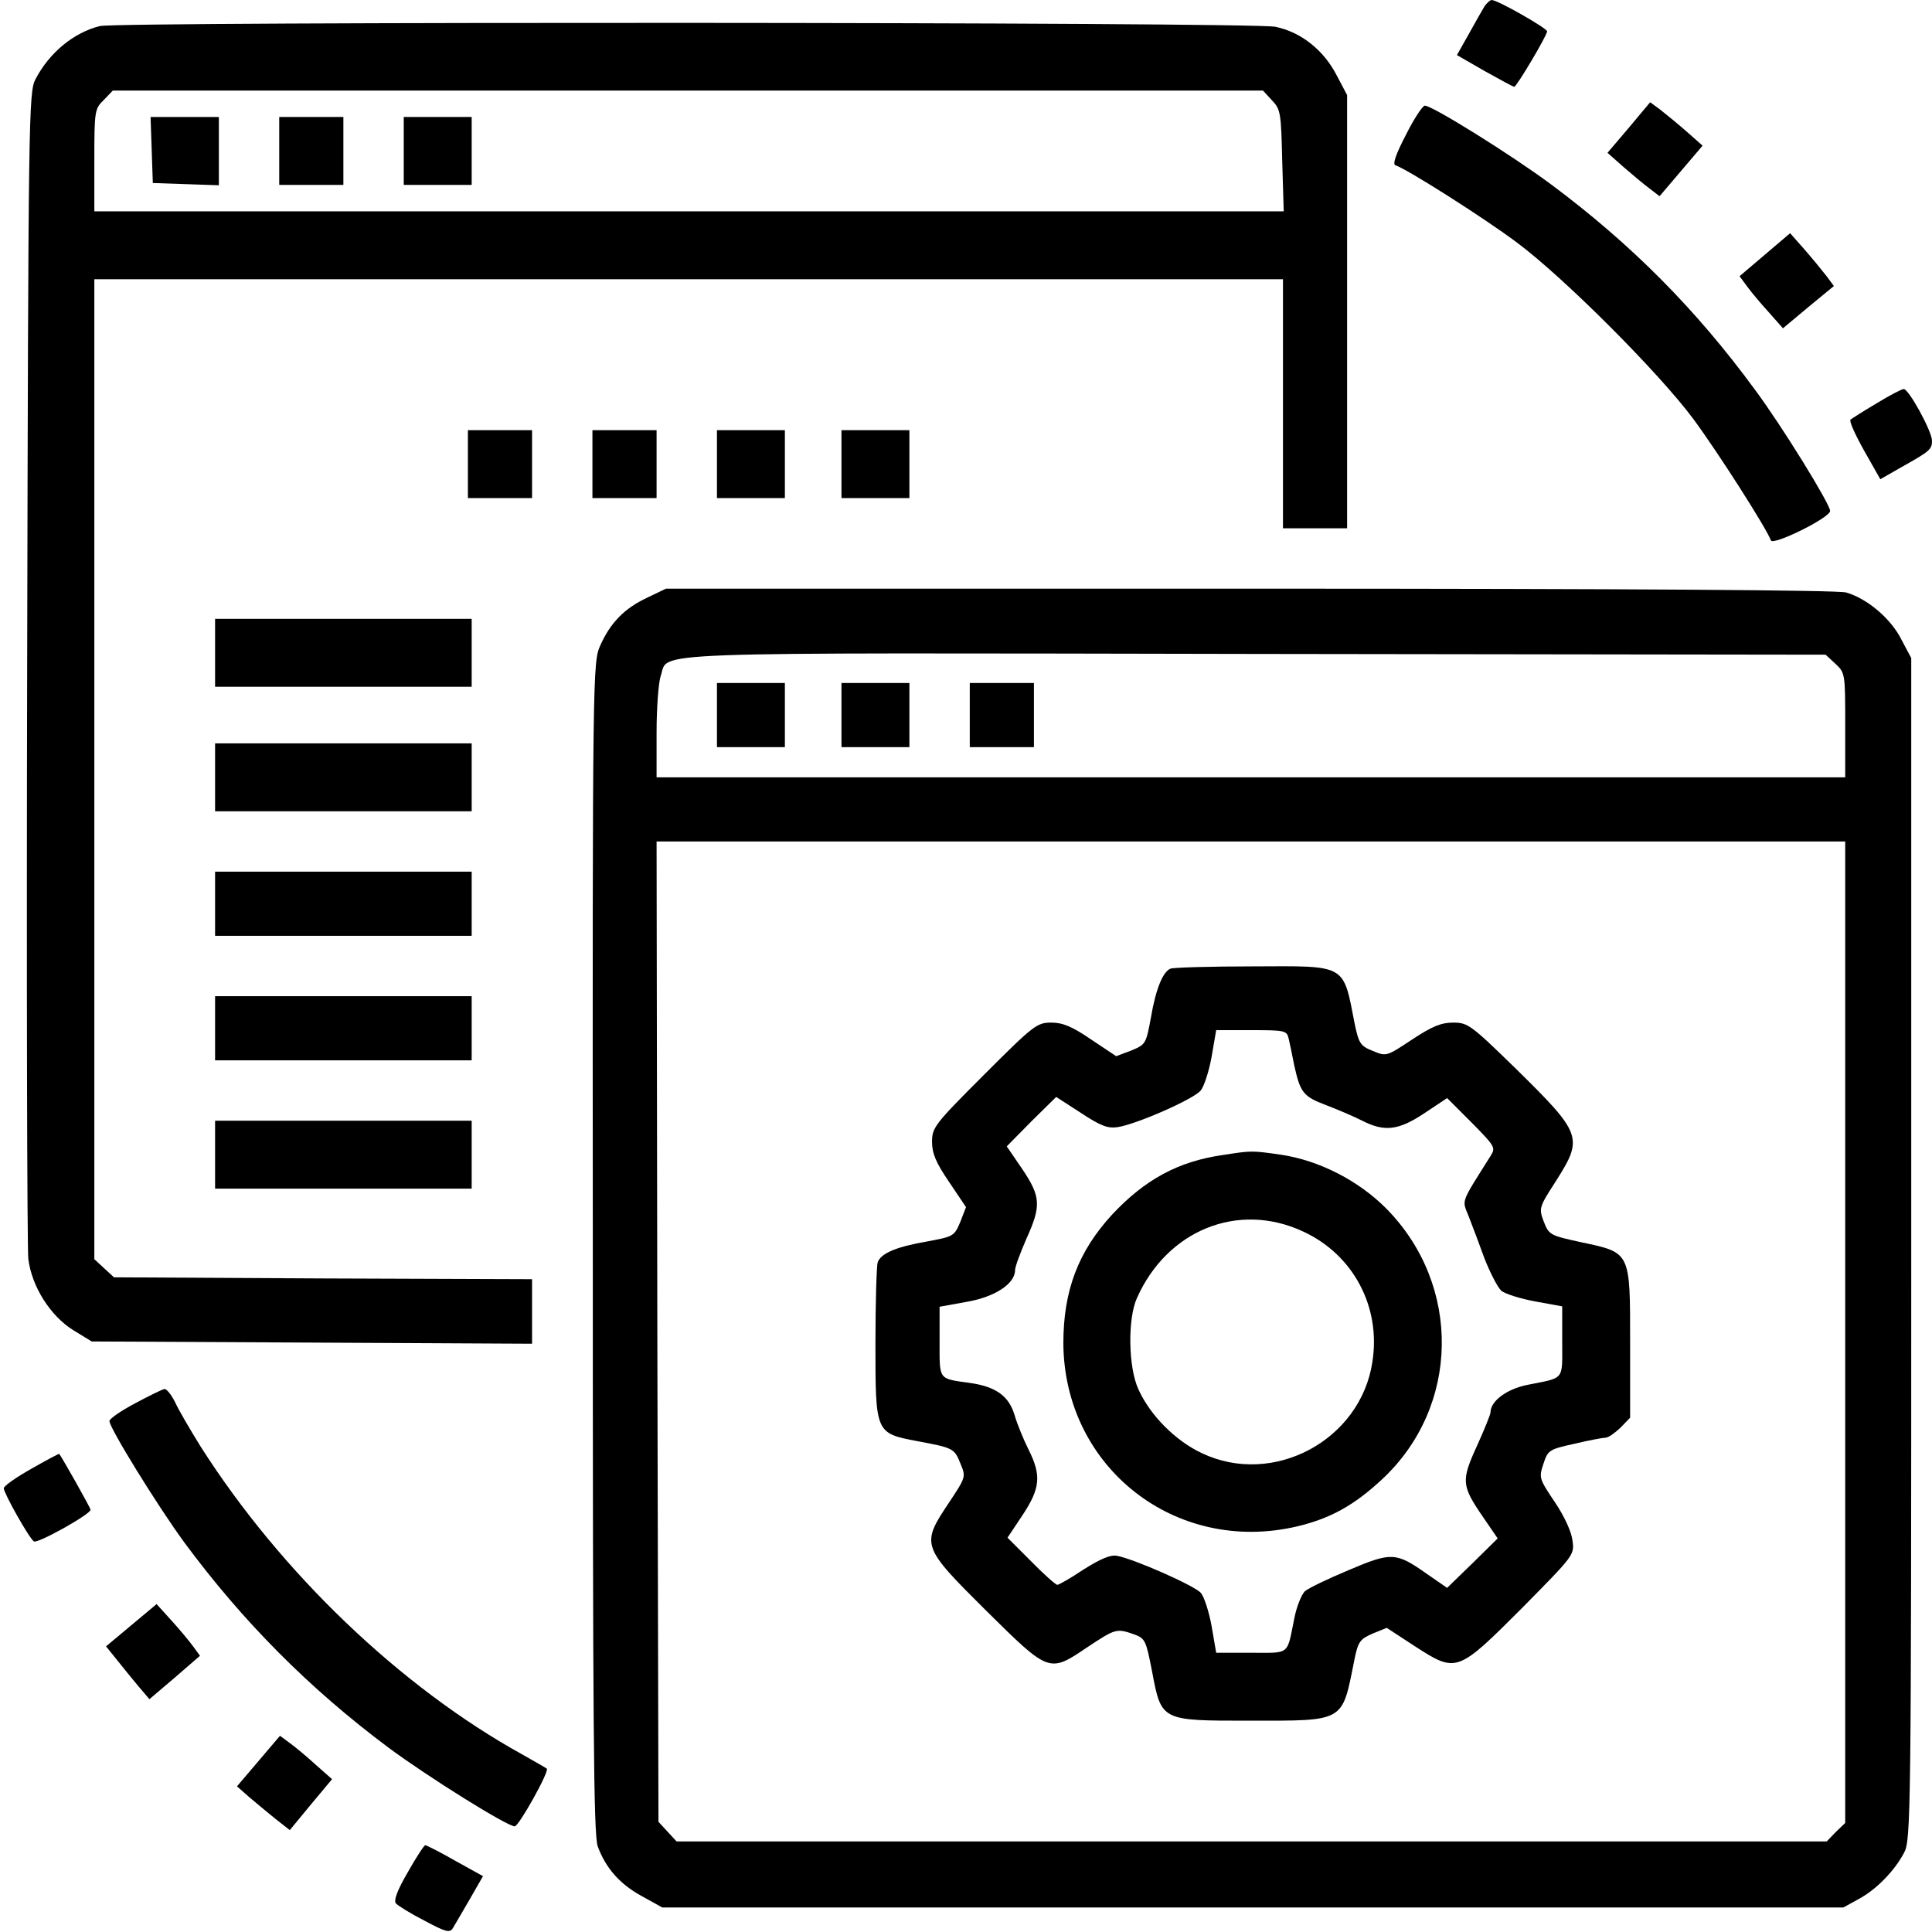
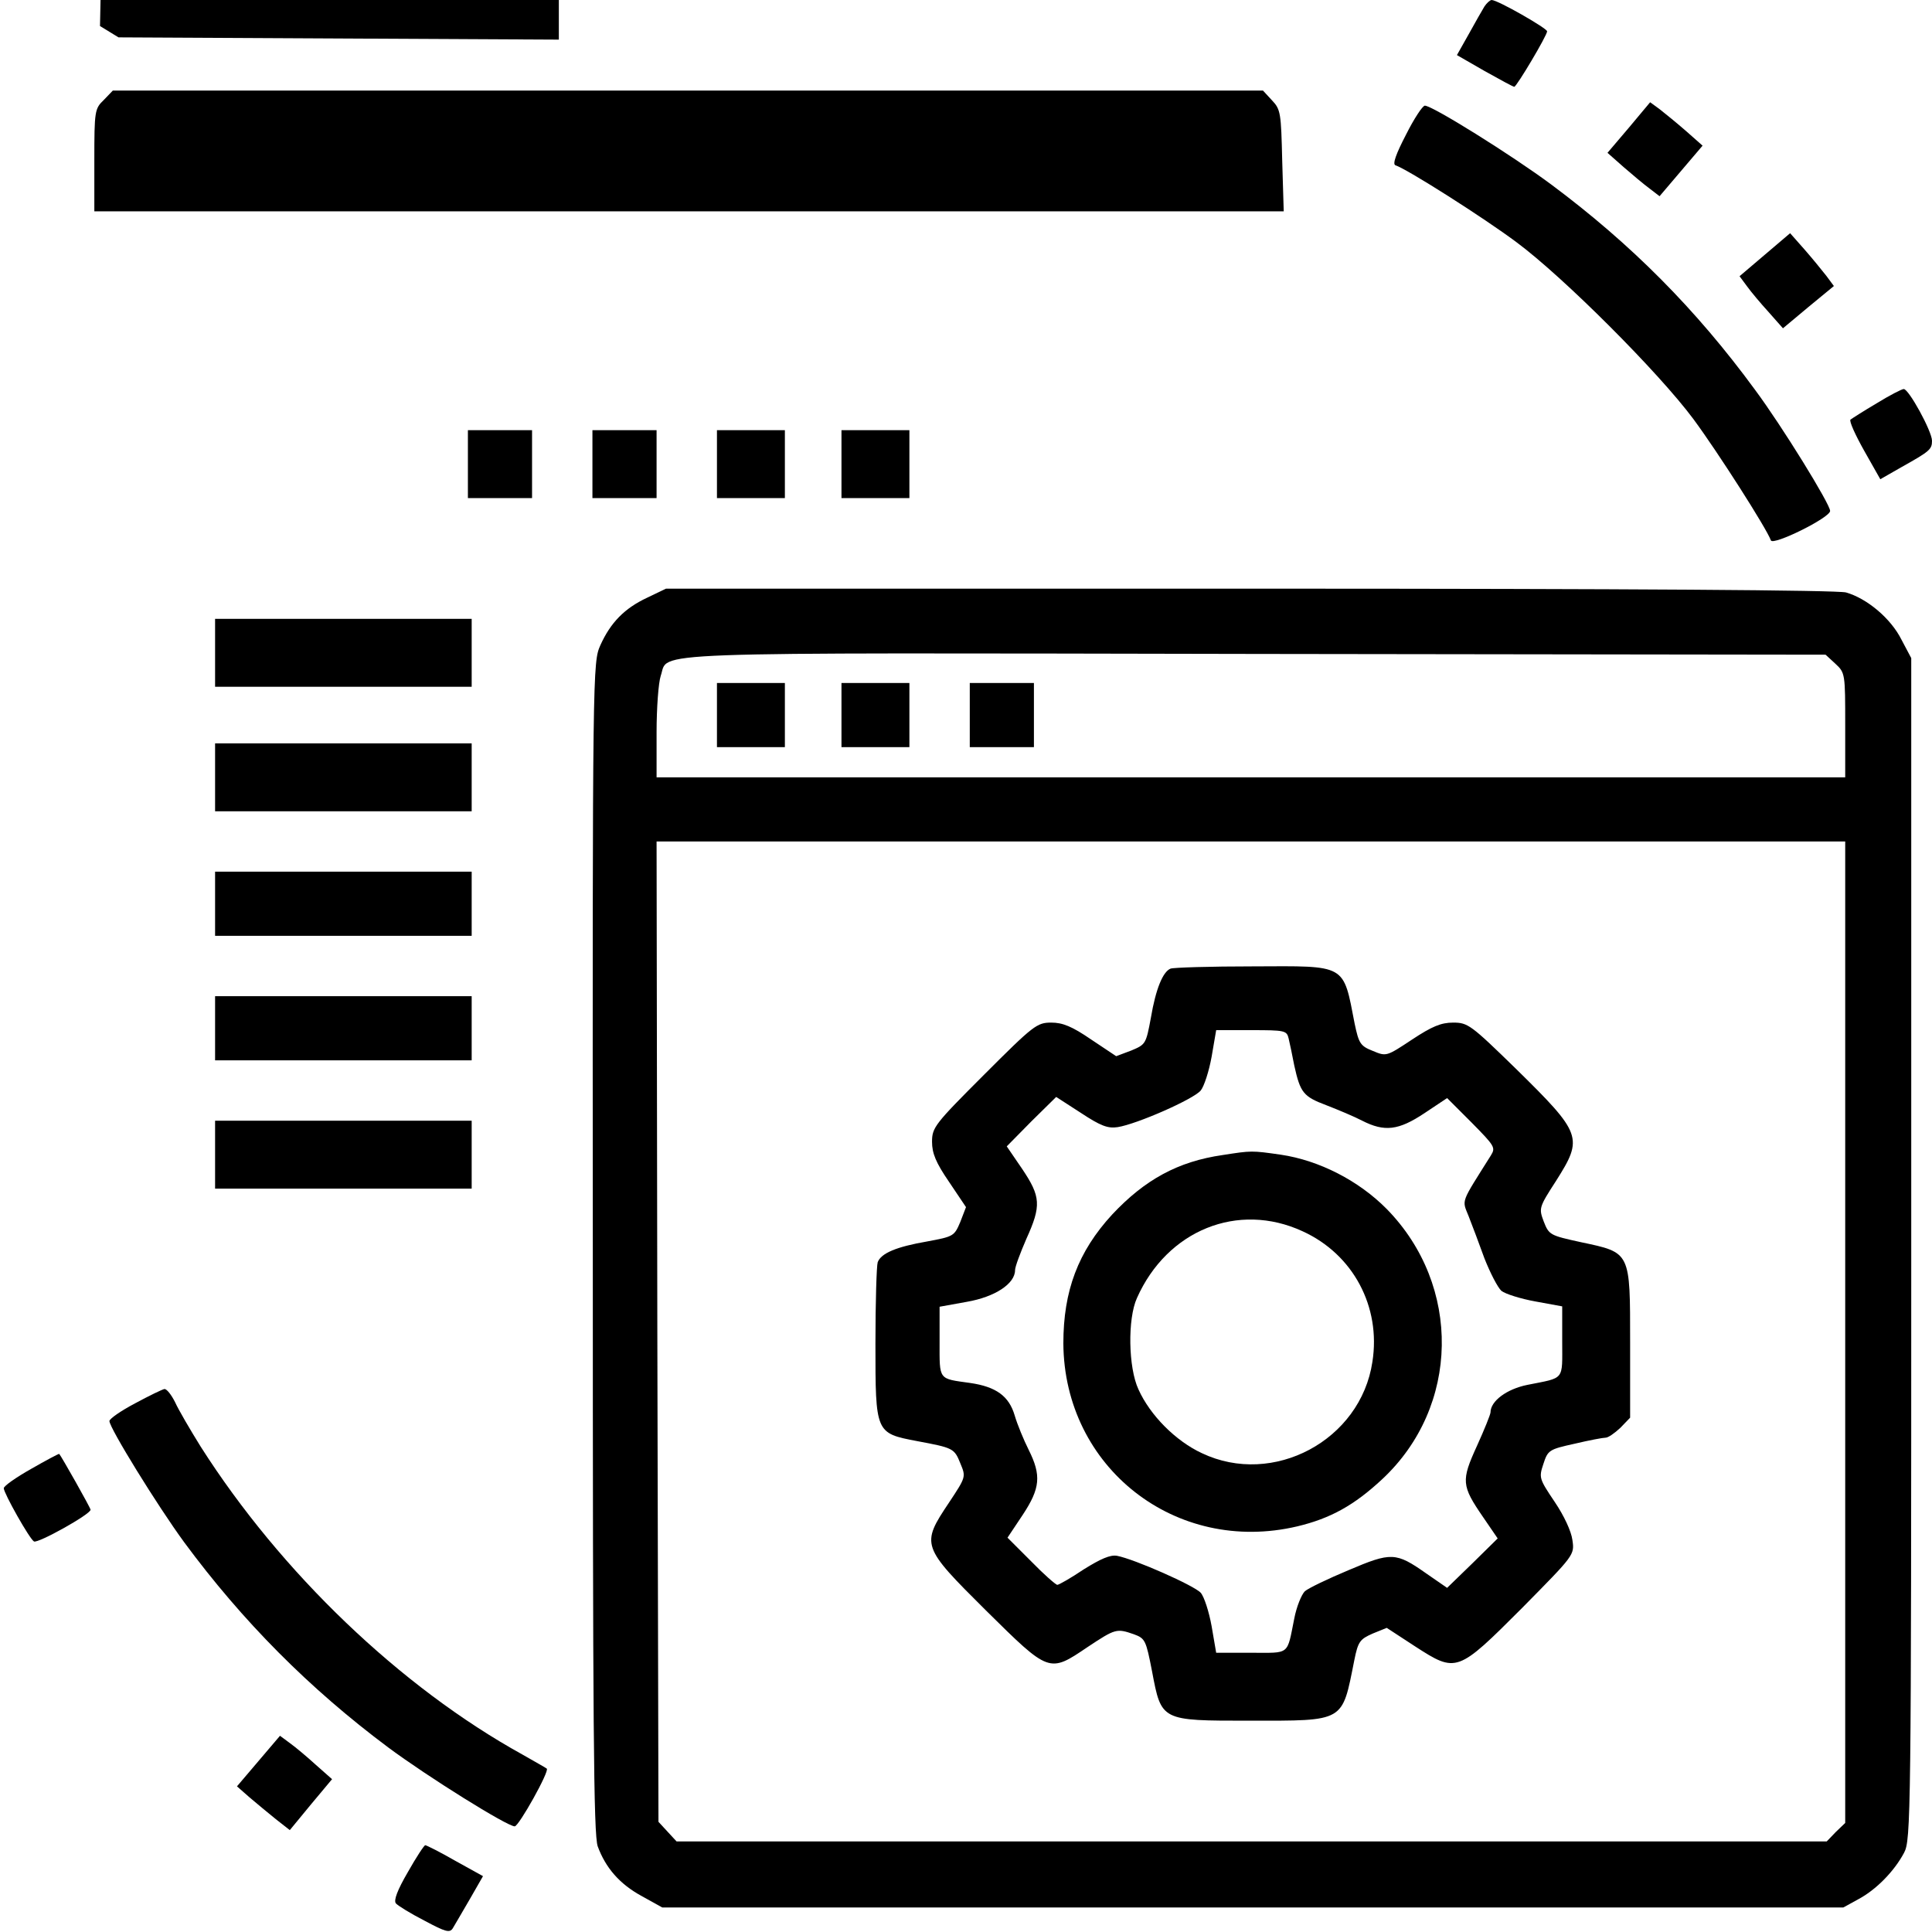
<svg xmlns="http://www.w3.org/2000/svg" width="512pt" height="512pt" viewBox="0 0 512 512" preserveAspectRatio="xMidYMid meet">
  <g transform="translate(0,512) scale(0.1,-0.1)" fill="#000000" stroke="none">
    <path d="M3934 5103 c-6 -10 -25 -43 -42 -74 l-31 -55 73 -42 c41 -23 76 -42 79 -42 6 0 87 136 87 147 0 8 -131 83 -147 83 -4 0 -13 -8 -19 -17z" />
-     <path d="M265 5051 c-69 -17 -134 -70 -171 -141 -18 -34 -19 -95 -22 -1555 -2 -836 0 -1543 3 -1571 9 -73 58 -151 119 -189 l49 -30 584 -3 583 -3 0 85 0 86 -554 2 -554 3 -26 24 -26 24 0 1299 0 1298 1575 0 1575 0 0 -330 0 -330 85 0 85 0 0 574 0 574 -28 53 c-34 66 -94 114 -162 128 -58 13 -3064 14 -3115 2z m3106 -197 c23 -24 24 -34 27 -160 l4 -134 -1576 0 -1576 0 0 135 c0 131 1 137 25 160 l24 25 1524 0 1524 0 24 -26z" />
+     <path d="M265 5051 l49 -30 584 -3 583 -3 0 85 0 86 -554 2 -554 3 -26 24 -26 24 0 1299 0 1298 1575 0 1575 0 0 -330 0 -330 85 0 85 0 0 574 0 574 -28 53 c-34 66 -94 114 -162 128 -58 13 -3064 14 -3115 2z m3106 -197 c23 -24 24 -34 27 -160 l4 -134 -1576 0 -1576 0 0 135 c0 131 1 137 25 160 l24 25 1524 0 1524 0 24 -26z" />
    <path d="M402 4723 l3 -88 88 -3 87 -3 0 91 0 90 -90 0 -91 0 3 -87z" />
    <path d="M740 4720 l0 -90 85 0 85 0 0 90 0 90 -85 0 -85 0 0 -90z" />
    <path d="M1070 4720 l0 -90 90 0 90 0 0 90 0 90 -90 0 -90 0 0 -90z" />
    <path d="M4317 4782 l-57 -67 43 -38 c23 -20 54 -46 69 -57 l26 -20 57 67 57 67 -43 38 c-24 21 -56 47 -70 58 l-26 19 -56 -67z" />
    <path d="M3726 4763 c-27 -52 -36 -78 -28 -81 31 -10 234 -139 321 -204 124 -92 377 -345 469 -469 65 -88 194 -290 205 -321 5 -15 157 60 157 78 0 18 -127 224 -199 321 -156 213 -328 386 -540 544 -105 78 -315 209 -335 209 -6 0 -29 -35 -50 -77z" />
    <path d="M4677 4445 l-67 -57 20 -27 c10 -14 36 -45 57 -68 l38 -43 67 56 68 56 -20 27 c-11 14 -37 46 -58 70 l-38 43 -67 -57z" />
    <path d="M4973 4051 c-34 -20 -65 -40 -69 -43 -4 -4 13 -41 36 -82 l43 -76 56 32 c75 42 81 47 81 70 0 25 -62 138 -75 137 -5 0 -38 -17 -72 -38z" />
    <path d="M1240 3890 l0 -90 85 0 85 0 0 90 0 90 -85 0 -85 0 0 -90z" />
    <path d="M1570 3890 l0 -90 85 0 85 0 0 90 0 90 -85 0 -85 0 0 -90z" />
    <path d="M1900 3890 l0 -90 90 0 90 0 0 90 0 90 -90 0 -90 0 0 -90z" />
    <path d="M2230 3890 l0 -90 90 0 90 0 0 90 0 90 -90 0 -90 0 0 -90z" />
    <path d="M1715 3536 c-60 -28 -97 -66 -124 -126 -20 -45 -21 -57 -20 -1595 0 -1269 2 -1557 13 -1588 21 -57 58 -100 117 -132 l54 -30 1565 0 1565 0 40 22 c47 25 95 74 121 123 18 34 19 93 19 1600 l0 1566 -26 49 c-28 56 -91 109 -147 125 -25 6 -548 10 -1582 10 l-1545 0 -50 -24z m3149 -175 c26 -24 26 -27 26 -163 l0 -138 -1575 0 -1575 0 0 119 c0 65 5 132 11 150 23 65 -86 61 1576 58 l1511 -2 26 -24z m26 -1771 l0 -1301 -25 -24 -24 -25 -1524 0 -1524 0 -24 26 -24 26 -3 1299 -2 1299 1575 0 1575 0 0 -1300z" />
    <path d="M1900 3225 l0 -85 90 0 90 0 0 85 0 85 -90 0 -90 0 0 -85z" />
    <path d="M2230 3225 l0 -85 90 0 90 0 0 85 0 85 -90 0 -90 0 0 -85z" />
    <path d="M2570 3225 l0 -85 85 0 85 0 0 85 0 85 -85 0 -85 0 0 -85z" />
    <path d="M3102 2553 c-20 -8 -39 -53 -52 -130 -13 -70 -14 -71 -52 -87 l-40 -15 -66 44 c-51 35 -76 45 -106 45 -38 0 -47 -7 -178 -138 -131 -131 -138 -140 -138 -178 0 -30 10 -55 45 -106 l45 -67 -15 -39 c-16 -38 -18 -39 -88 -52 -81 -14 -122 -31 -131 -55 -3 -9 -6 -106 -6 -216 0 -237 0 -237 110 -258 96 -18 99 -19 115 -59 15 -36 15 -36 -30 -104 -75 -112 -73 -116 98 -286 168 -166 167 -166 269 -97 74 49 77 50 123 34 30 -11 32 -16 48 -98 25 -132 23 -131 258 -131 255 0 245 -5 278 160 10 50 15 56 49 71 l37 15 75 -49 c110 -71 112 -70 284 102 138 140 139 140 133 180 -3 23 -22 64 -47 101 -41 61 -42 64 -30 100 12 37 15 39 83 54 38 9 75 16 82 16 7 0 24 12 39 26 l26 27 0 198 c0 243 2 239 -130 267 -82 18 -85 19 -99 55 -13 35 -13 37 33 108 72 114 69 124 -107 297 -119 116 -127 122 -166 122 -32 0 -56 -10 -109 -45 -68 -45 -68 -45 -104 -30 -33 13 -37 20 -48 72 -31 160 -20 153 -269 152 -113 0 -212 -3 -219 -6z m313 -185 c3 -13 10 -45 15 -72 16 -72 24 -82 85 -105 31 -12 74 -30 95 -41 59 -30 96 -26 165 20 l60 40 65 -65 c61 -62 64 -66 51 -87 -81 -129 -77 -116 -59 -161 9 -23 28 -73 42 -112 15 -38 35 -77 45 -86 10 -8 51 -21 90 -28 l71 -13 0 -93 c0 -105 8 -95 -92 -115 -55 -11 -98 -43 -98 -73 0 -5 -16 -45 -36 -89 -42 -92 -41 -105 16 -188 l39 -57 -67 -66 -67 -65 -55 38 c-81 57 -93 57 -206 9 -55 -23 -107 -48 -116 -56 -9 -9 -22 -41 -28 -72 -20 -99 -10 -91 -114 -91 l-93 0 -12 70 c-7 39 -20 79 -29 89 -17 19 -175 89 -222 98 -18 3 -43 -8 -88 -36 -34 -23 -66 -41 -70 -41 -4 0 -36 28 -70 63 l-62 62 40 60 c47 71 50 105 16 173 -13 26 -30 67 -37 91 -15 51 -49 76 -118 86 -85 12 -81 6 -81 109 l0 93 72 13 c75 13 128 48 128 84 0 9 14 46 30 83 40 88 38 112 -11 185 l-41 60 65 66 66 65 65 -42 c53 -35 72 -42 98 -38 51 8 201 74 220 97 9 11 22 51 29 90 l12 70 93 0 c89 0 94 -1 99 -22z" />
    <path d="M3240 2059 c-118 -17 -206 -65 -293 -158 -90 -98 -129 -202 -129 -341 2 -329 298 -561 620 -485 88 21 151 56 225 125 206 192 211 513 12 716 -74 75 -179 129 -281 144 -77 11 -77 11 -154 -1z m212 -202 c134 -61 208 -200 185 -346 -31 -208 -263 -332 -452 -242 -69 32 -137 100 -168 169 -27 58 -29 187 -4 242 80 180 268 256 439 177z" />
    <path d="M570 3390 l0 -90 340 0 340 0 0 90 0 90 -340 0 -340 0 0 -90z" />
    <path d="M570 3060 l0 -90 340 0 340 0 0 90 0 90 -340 0 -340 0 0 -90z" />
    <path d="M570 2725 l0 -85 340 0 340 0 0 85 0 85 -340 0 -340 0 0 -85z" />
    <path d="M570 2395 l0 -85 340 0 340 0 0 85 0 85 -340 0 -340 0 0 -85z" />
    <path d="M570 2060 l0 -90 340 0 340 0 0 90 0 90 -340 0 -340 0 0 -90z" />
    <path d="M358 1401 c-38 -20 -68 -41 -68 -47 0 -18 127 -224 198 -321 155 -210 332 -388 541 -544 105 -78 315 -209 335 -209 11 0 93 147 85 153 -2 2 -31 18 -64 37 -324 179 -641 483 -853 816 -28 45 -59 98 -68 118 -10 20 -22 35 -28 35 -6 -1 -41 -18 -78 -38z" />
    <path d="M82 1227 c-39 -22 -72 -45 -72 -51 0 -13 68 -134 80 -141 10 -6 150 72 150 84 0 5 -77 141 -83 148 -1 1 -35 -17 -75 -40z" />
-     <path d="M348 813 l-67 -56 29 -36 c16 -20 41 -51 57 -70 l29 -34 67 57 67 58 -19 26 c-11 15 -37 46 -58 69 l-38 42 -67 -56z" />
    <path d="M685 453 l-57 -67 33 -29 c19 -16 50 -42 70 -58 l37 -29 56 68 56 67 -43 38 c-23 21 -54 47 -68 57 l-27 20 -57 -67z" />
    <path d="M1081 159 c-28 -48 -38 -75 -32 -83 5 -6 39 -27 76 -46 56 -30 67 -33 75 -20 5 8 25 43 45 77 l35 61 -74 41 c-40 23 -76 41 -79 41 -3 0 -24 -32 -46 -71z" />
  </g>
</svg>